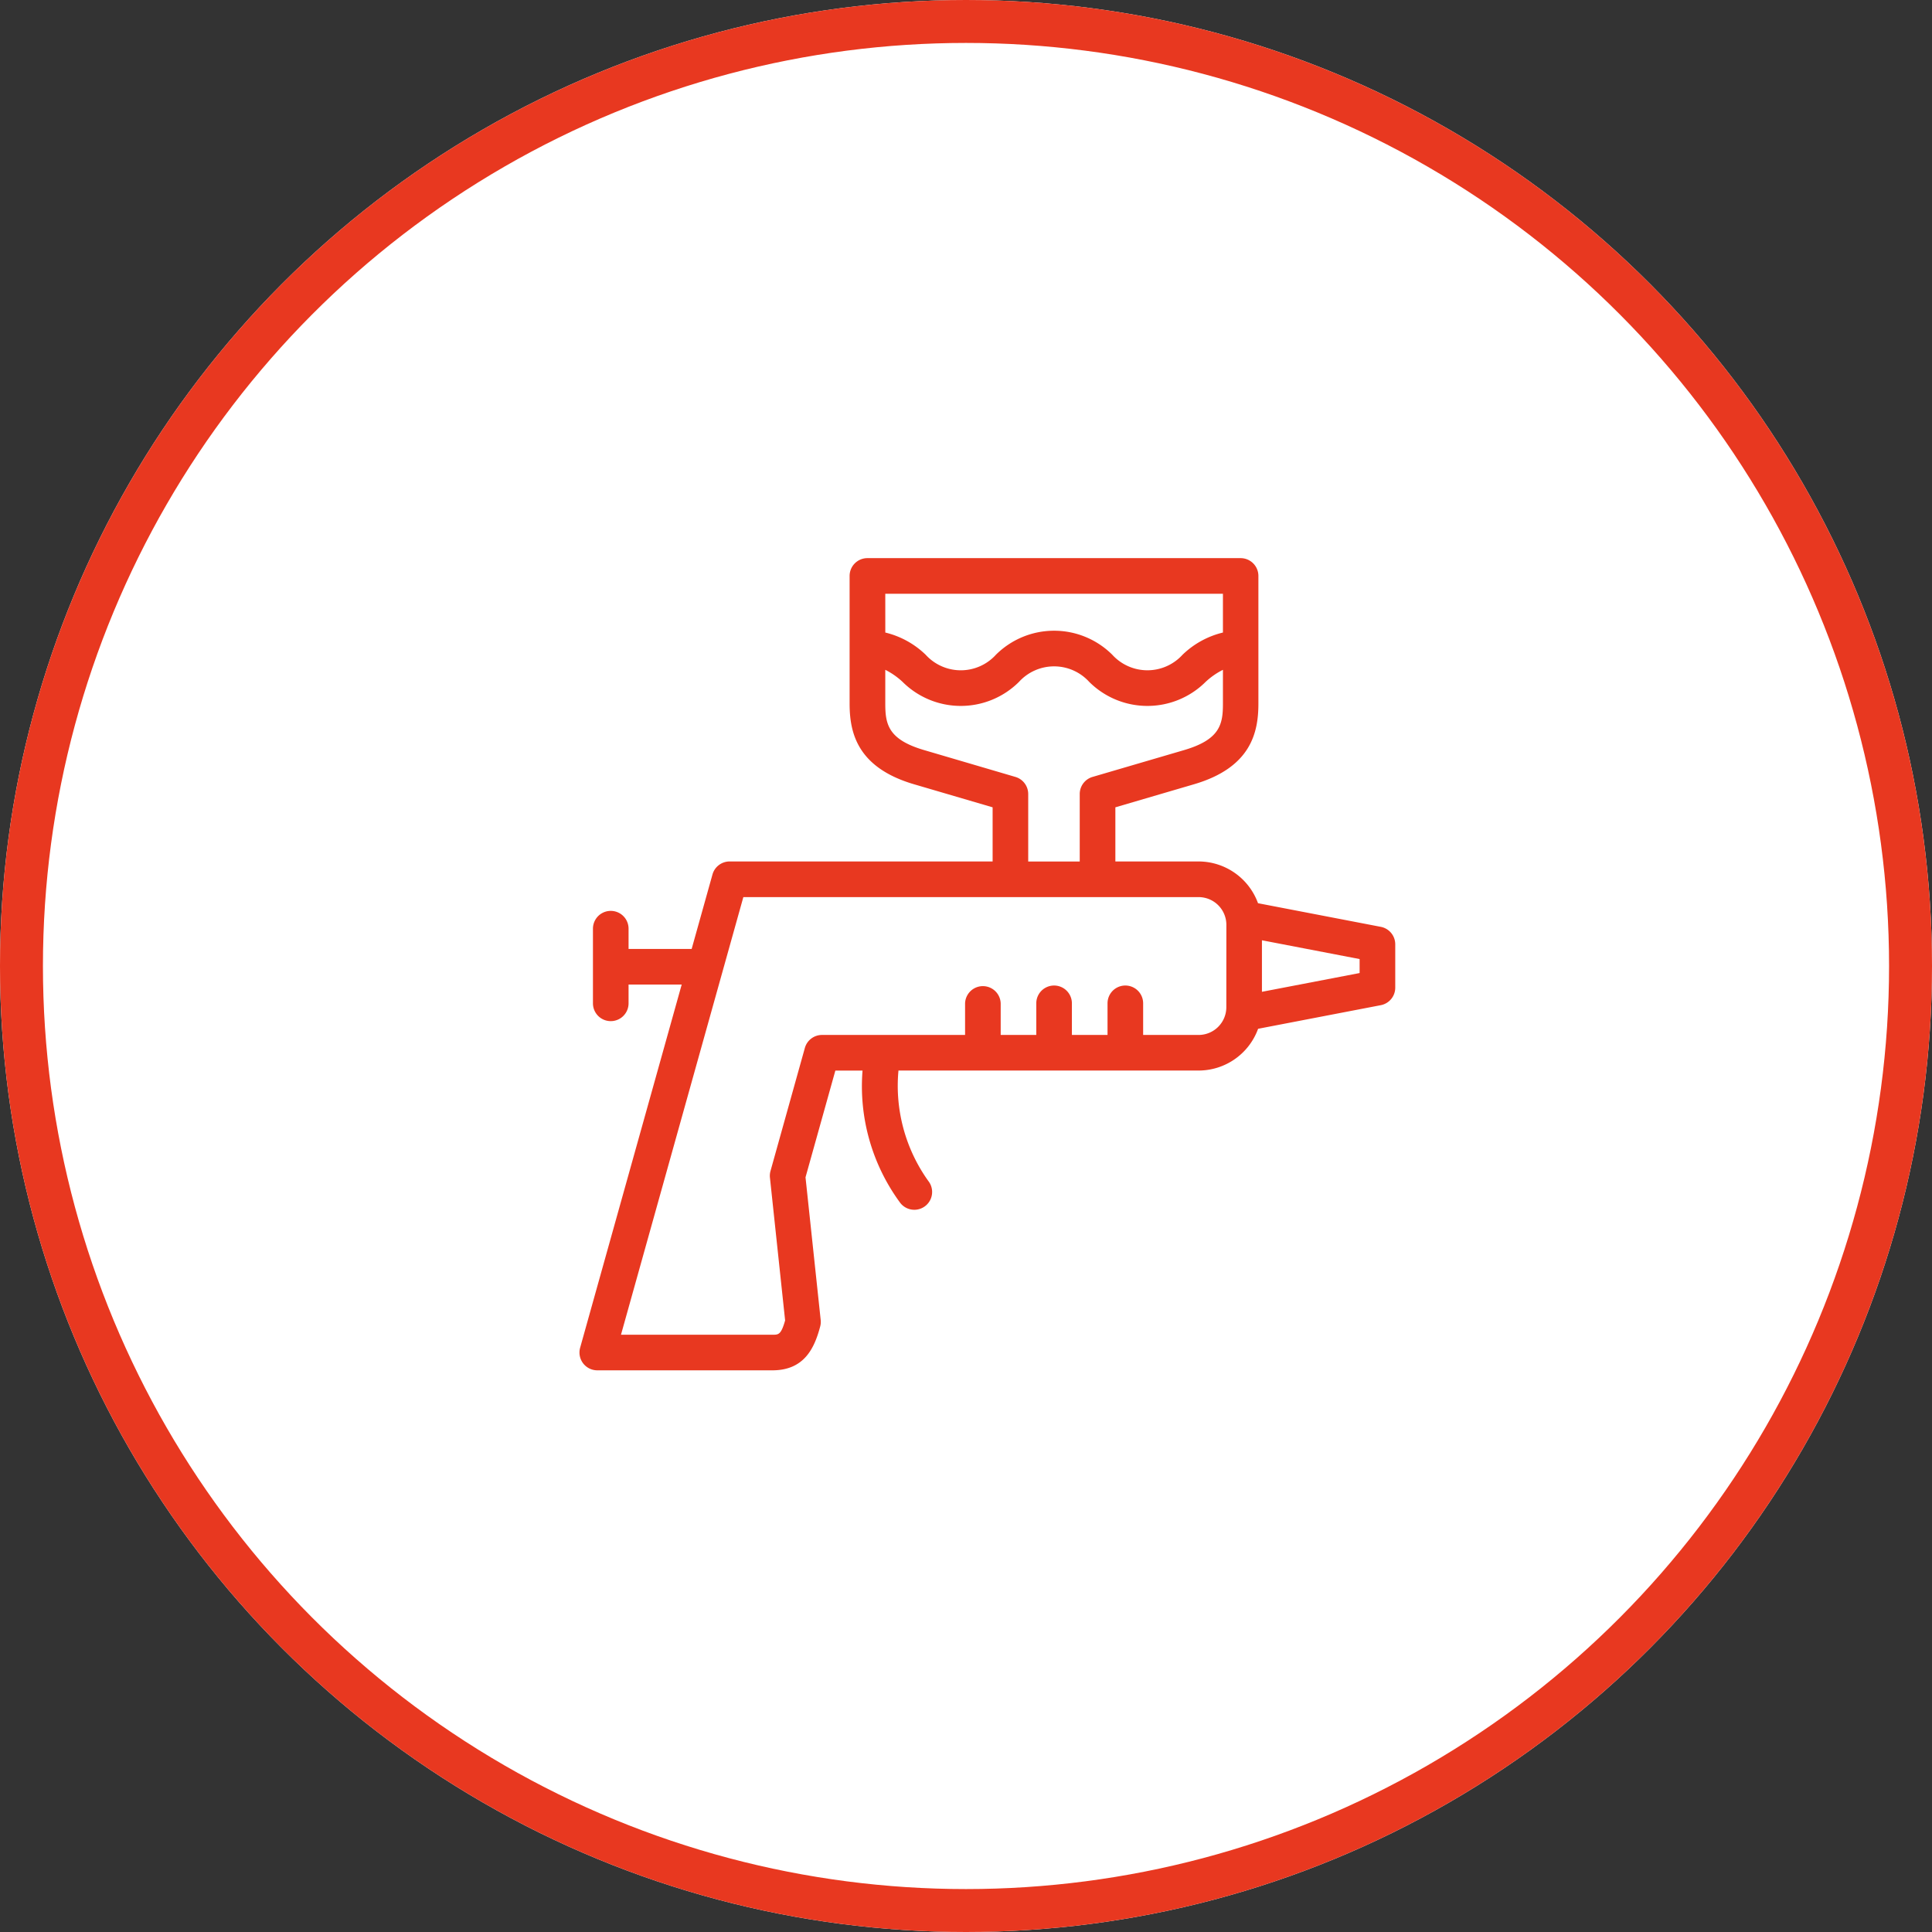
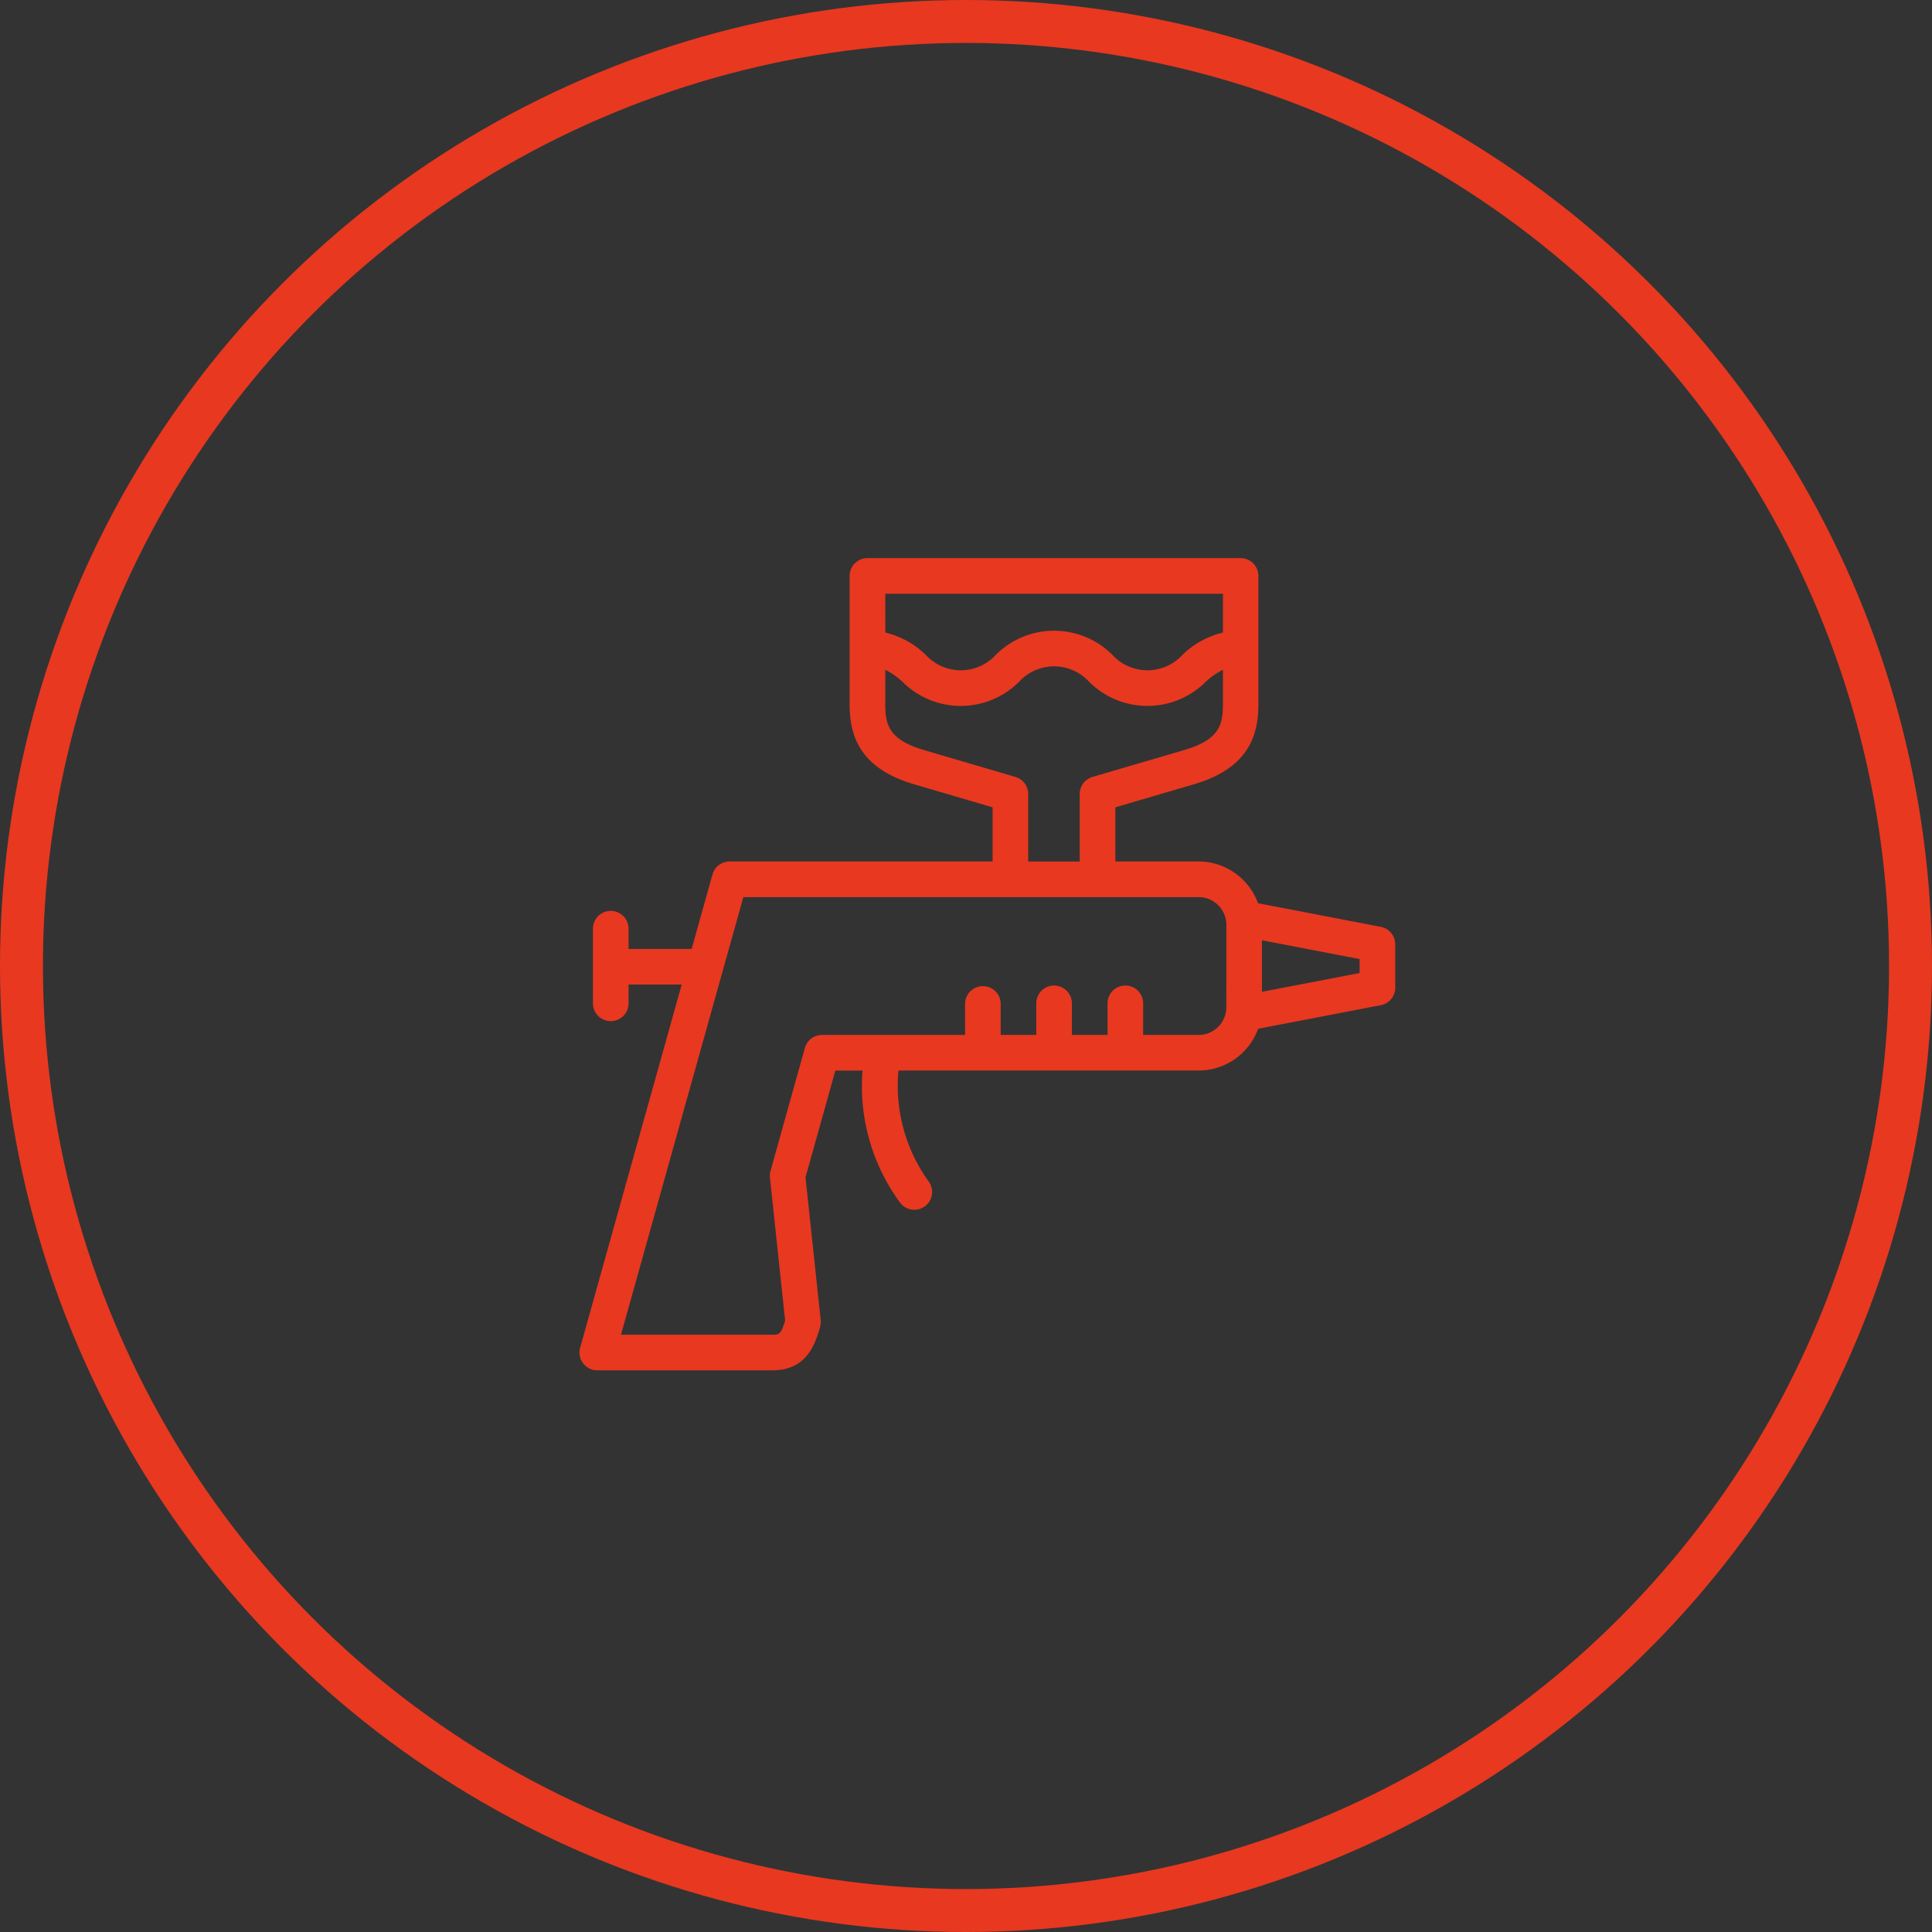
<svg xmlns="http://www.w3.org/2000/svg" width="90" height="90" viewBox="0 0 90 90">
  <rect x="0" y="0" width="90" height="90" fill="#333333" stroke="none" />
  <g id="グループ_15812" data-name="グループ 15812" transform="translate(-593 -2715)">
    <g id="楕円形_718" data-name="楕円形 718" transform="translate(593 2715)" fill="#fff" stroke="#e83820" stroke-width="2">
-       <circle cx="45" cy="45" r="45" stroke="none" />
      <circle cx="45" cy="45" r="44" fill="none" />
    </g>
    <path id="パス_16431" data-name="パス 16431" d="M303.379,568.536l-5.716-1.1a2.953,2.953,0,0,0-2.771-1.945h-3.874v-2.522l3.663-1.074c2.662-.781,3-2.418,3-3.757V552.19a.829.829,0,0,0-.829-.829H279.467a.829.829,0,0,0-.829.829v5.948c0,1.339.342,2.976,3,3.757l3.662,1.074v2.522h-12.25a.83.83,0,0,0-.8.606l-.97,3.469h-2.939v-.943a.829.829,0,1,0-1.659,0V572.1a.829.829,0,0,0,1.659,0v-.874h2.475l-4.731,16.917a.829.829,0,0,0,.8,1.053h8.155c1.485,0,1.96-1.033,2.228-2.043a.837.837,0,0,0,.023-.3l-.707-6.648,1.39-4.971h1.266A9.158,9.158,0,0,0,281,581.4a.829.829,0,1,0,1.305-1.024,7.618,7.618,0,0,1-1.391-5.145h13.982a2.952,2.952,0,0,0,2.771-1.945l5.716-1.1a.83.83,0,0,0,.673-.815V569.35A.829.829,0,0,0,303.379,568.536ZM280.3,553.02h15.729v1.807a4.083,4.083,0,0,0-1.881,1.034,2.212,2.212,0,0,1-3.274,0,3.842,3.842,0,0,0-5.42,0,2.21,2.21,0,0,1-3.273,0,4.082,4.082,0,0,0-1.88-1.034Zm1.812,7.284c-1.682-.493-1.812-1.209-1.812-2.165v-1.575a3.42,3.42,0,0,1,.807.563,3.842,3.842,0,0,0,5.42,0,2.212,2.212,0,0,1,3.274,0,3.842,3.842,0,0,0,5.42,0,3.417,3.417,0,0,1,.808-.563v1.575c0,.957-.13,1.672-1.812,2.165l-4.259,1.248a.83.83,0,0,0-.6.8v3.143h-2.4v-3.143a.83.83,0,0,0-.6-.8Zm14.075,11.978a1.293,1.293,0,0,1-1.292,1.291h-2.583V572.1a.829.829,0,1,0-1.659,0v1.473h-1.66V572.1a.829.829,0,1,0-1.659,0v1.473h-1.658V572.1a.83.83,0,0,0-1.659,0v1.473h-6.664a.829.829,0,0,0-.8.607l-1.6,5.73a.827.827,0,0,0-.026.312l.707,6.65c-.19.666-.306.666-.585.666h-7.061l5.7-20.386h21.209a1.293,1.293,0,0,1,1.292,1.292Zm6.209-1.593-4.55.874v-2.4l4.55.875Z" transform="translate(353.94 2189.639)" fill="#e83820" />
  </g>
</svg>